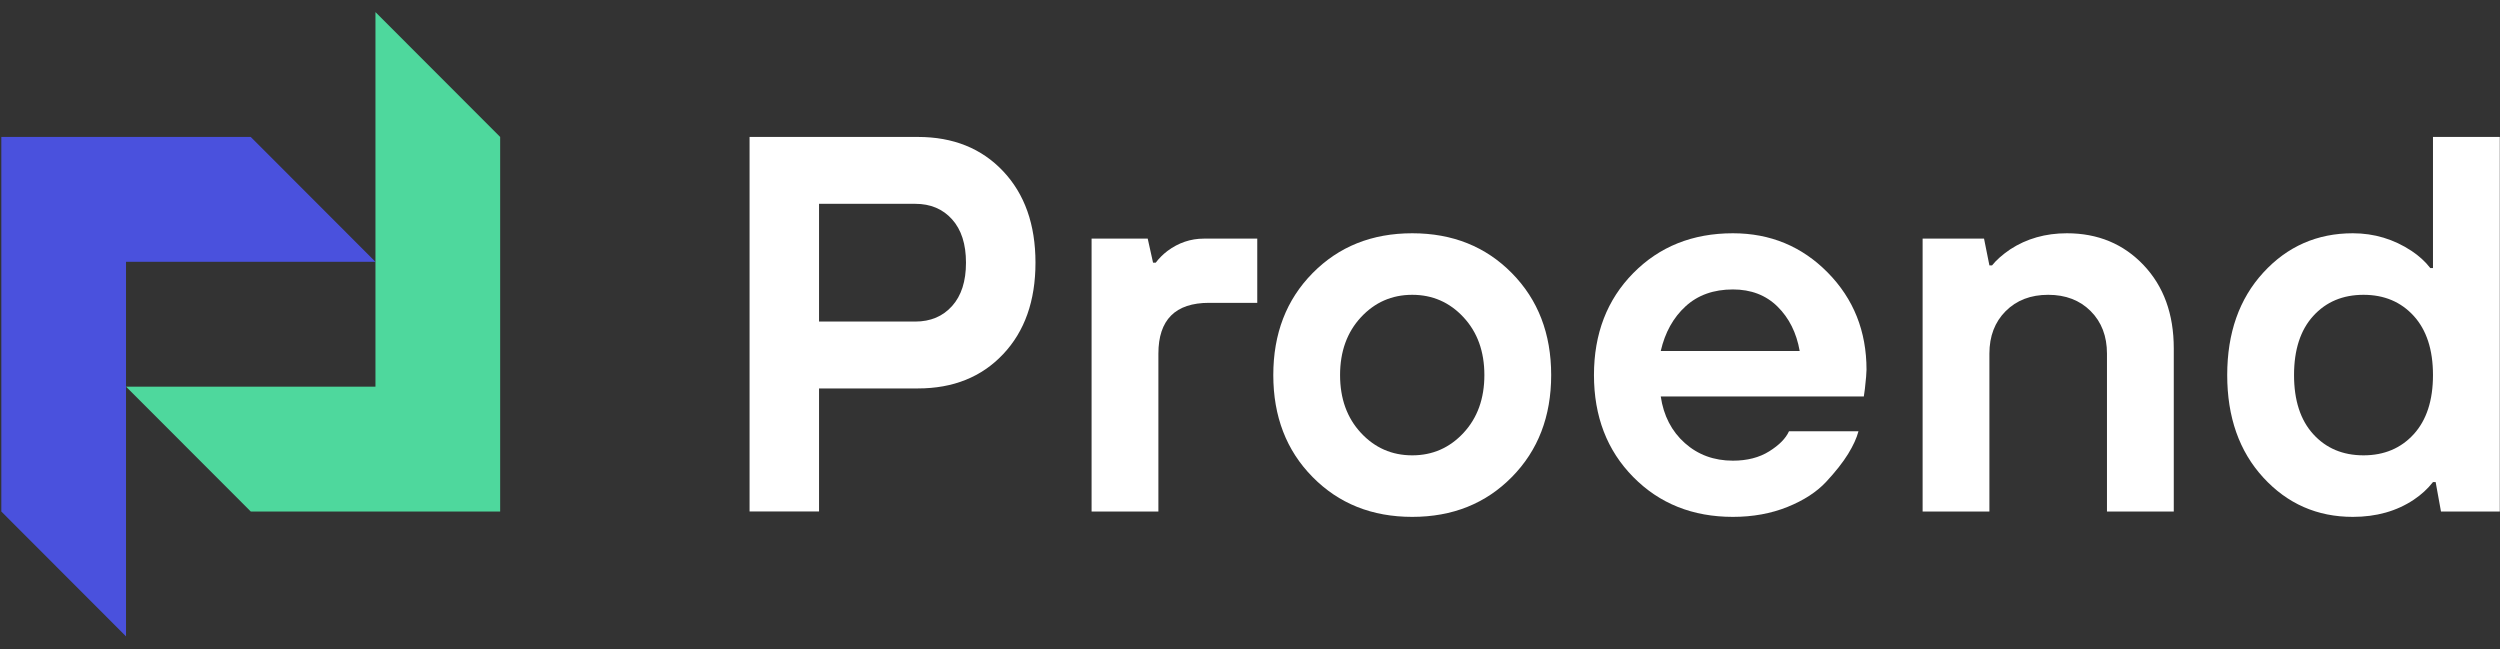
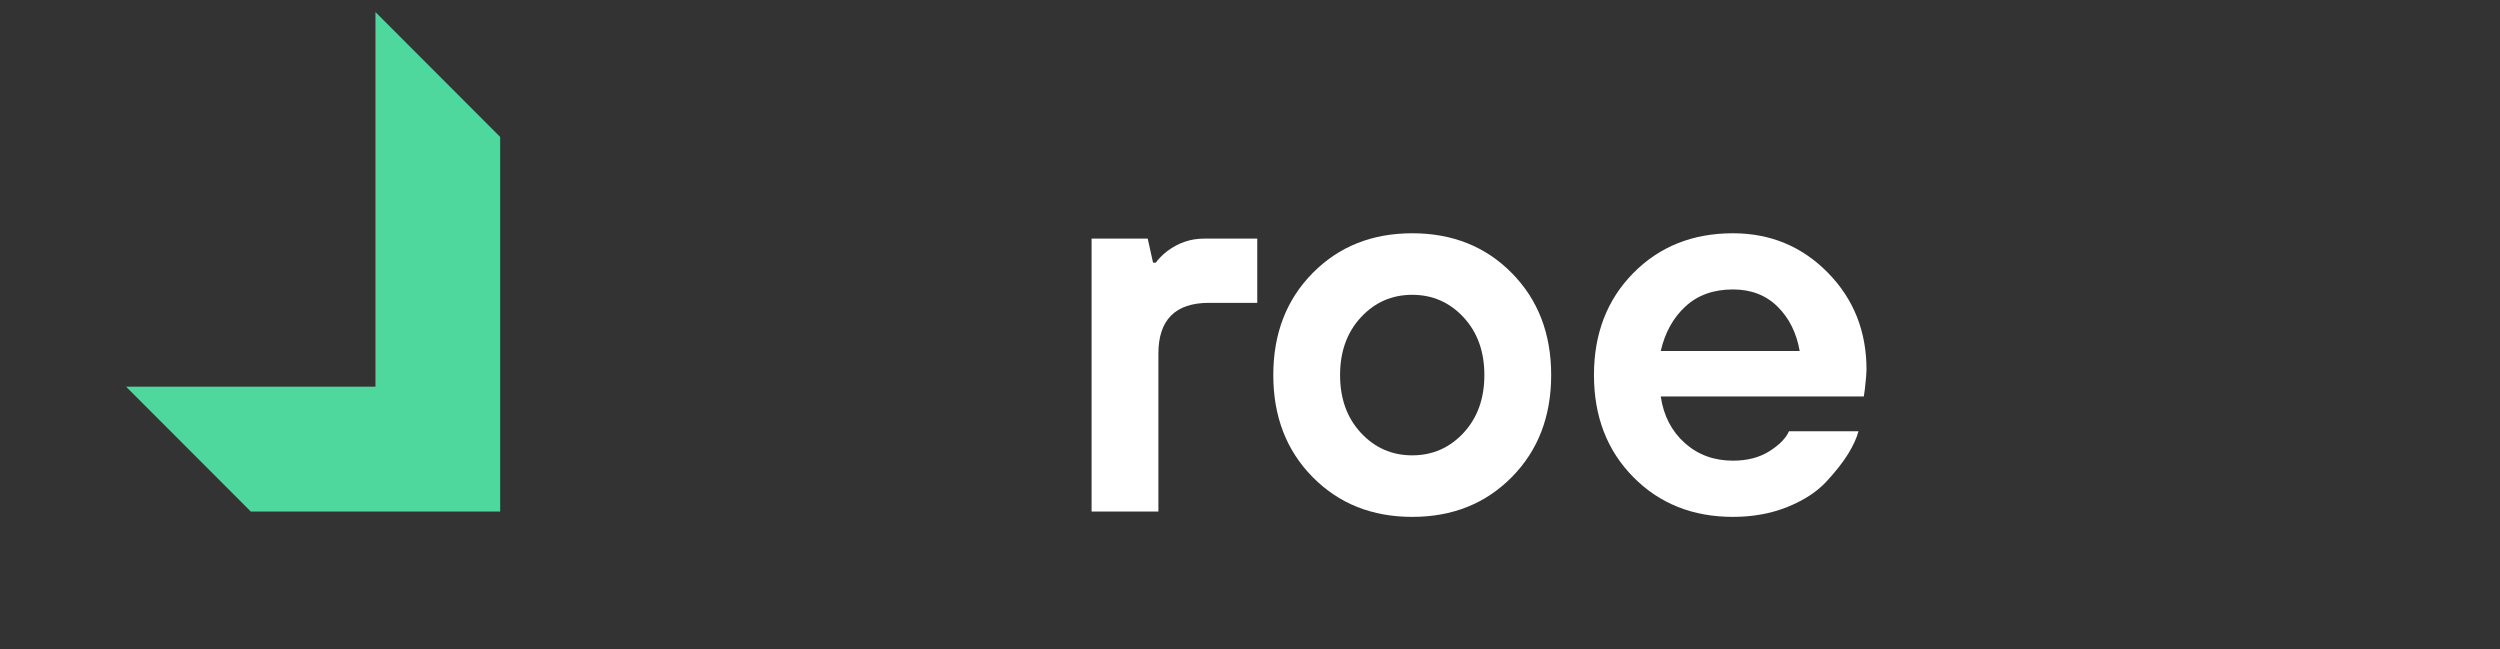
<svg xmlns="http://www.w3.org/2000/svg" width="104" height="27" viewBox="0 0 104 27" fill="none">
  <rect x="0" y="0" width="104" height="27" fill="#333333" stroke="none" />
  <g clip-path="url(#clip0_555_3777)">
-     <path fill-rule="evenodd" clip-rule="evenodd" d="M0.055 5.697V21.279L5.242 26.473V10.891H15.618L10.43 5.697H0.055Z" fill="#4A51DD" />
    <path fill-rule="evenodd" clip-rule="evenodd" d="M5.244 16.085H15.619V0.503L20.807 5.697V21.279H10.432L5.244 16.085Z" fill="#4ED89D" />
-     <path d="M101.545 21.279L101.323 20.055H101.212C100.99 20.337 100.723 20.581 100.412 20.789C99.7 21.264 98.855 21.502 97.877 21.502C96.395 21.502 95.153 20.956 94.153 19.866C93.153 18.775 92.652 17.354 92.652 15.603C92.652 13.852 93.153 12.431 94.153 11.34C95.153 10.249 96.395 9.704 97.877 9.704C98.766 9.704 99.581 9.949 100.323 10.439C100.634 10.646 100.893 10.884 101.101 11.151H101.212V5.697H103.991V21.279H101.545ZM96.232 18.062C96.765 18.648 97.462 18.942 98.322 18.942C99.181 18.942 99.878 18.648 100.412 18.062C100.945 17.476 101.212 16.656 101.212 15.603C101.212 14.549 100.945 13.729 100.412 13.143C99.878 12.557 99.181 12.264 98.322 12.264C97.462 12.264 96.765 12.557 96.232 13.143C95.698 13.729 95.432 14.549 95.432 15.603C95.432 16.656 95.698 17.476 96.232 18.062Z" fill="white" />
-     <path d="M79.981 21.279V9.927H82.536L82.759 11.04H82.87C83.048 10.817 83.3 10.594 83.626 10.372C84.308 9.927 85.094 9.704 85.983 9.704C87.272 9.704 88.336 10.146 89.173 11.028C90.01 11.911 90.429 13.065 90.429 14.49V21.279H87.65V14.712C87.65 13.985 87.424 13.395 86.972 12.942C86.52 12.49 85.931 12.264 85.205 12.264C84.479 12.264 83.889 12.49 83.437 12.942C82.985 13.395 82.759 13.985 82.759 14.712V21.279H79.981V21.279Z" fill="white" />
    <path d="M74.422 17.94H77.313C77.239 18.222 77.094 18.537 76.88 18.886C76.665 19.235 76.361 19.621 75.968 20.044C75.575 20.466 75.038 20.815 74.356 21.09C73.674 21.364 72.919 21.502 72.089 21.502C70.414 21.502 69.032 20.949 67.942 19.843C66.853 18.738 66.309 17.324 66.309 15.603C66.309 13.882 66.853 12.468 67.942 11.363C69.032 10.257 70.414 9.704 72.089 9.704C73.645 9.704 74.96 10.249 76.035 11.34C77.109 12.431 77.647 13.777 77.647 15.38C77.647 15.514 77.624 15.781 77.579 16.181L77.535 16.493H69.087C69.205 17.294 69.539 17.94 70.087 18.43C70.636 18.919 71.302 19.164 72.088 19.164C72.681 19.164 73.185 19.035 73.6 18.775C74.015 18.515 74.289 18.237 74.422 17.94V17.94ZM69.087 14.601H74.867C74.734 13.844 74.426 13.229 73.945 12.754C73.463 12.279 72.844 12.041 72.089 12.041C71.288 12.041 70.632 12.275 70.121 12.742C69.61 13.21 69.265 13.829 69.087 14.601V14.601Z" fill="white" />
    <path d="M54.603 11.363C55.692 10.257 57.074 9.704 58.749 9.704C60.424 9.704 61.806 10.257 62.895 11.363C63.984 12.468 64.529 13.881 64.529 15.603C64.529 17.324 63.984 18.738 62.895 19.843C61.806 20.949 60.424 21.502 58.749 21.502C57.074 21.502 55.692 20.949 54.603 19.843C53.513 18.738 52.969 17.324 52.969 15.603C52.969 13.881 53.513 12.468 54.603 11.363ZM56.614 18.007C57.193 18.63 57.904 18.942 58.749 18.942C59.593 18.942 60.305 18.63 60.883 18.007C61.461 17.384 61.75 16.582 61.75 15.603C61.75 14.623 61.461 13.822 60.883 13.199C60.305 12.576 59.593 12.264 58.749 12.264C57.904 12.264 57.193 12.576 56.614 13.199C56.037 13.822 55.747 14.623 55.747 15.603C55.747 16.582 56.036 17.384 56.614 18.007Z" fill="white" />
    <path d="M45.41 21.279V9.927H47.745L47.967 10.928H48.078C48.212 10.75 48.374 10.587 48.567 10.439C49.027 10.098 49.531 9.927 50.079 9.927H52.302V12.598H50.301C48.893 12.598 48.189 13.303 48.189 14.713V21.279H45.41Z" fill="white" />
-     <path d="M31.182 21.279V5.697H38.185C39.652 5.697 40.834 6.172 41.73 7.122C42.627 8.072 43.076 9.34 43.076 10.928C43.076 12.516 42.627 13.785 41.73 14.734C40.834 15.684 39.652 16.159 38.185 16.159H34.072V21.278H31.182V21.279ZM34.072 13.377H38.074C38.711 13.377 39.222 13.161 39.607 12.731C39.993 12.301 40.185 11.7 40.185 10.928C40.185 10.156 39.993 9.555 39.607 9.125C39.222 8.695 38.711 8.479 38.074 8.479H34.072V13.377V13.377Z" fill="white" />
  </g>
  <defs>
    <clipPath id="clip0_555_3777">
      <rect width="104" height="26" fill="white" transform="translate(0 0.5)" />
    </clipPath>
  </defs>
</svg>